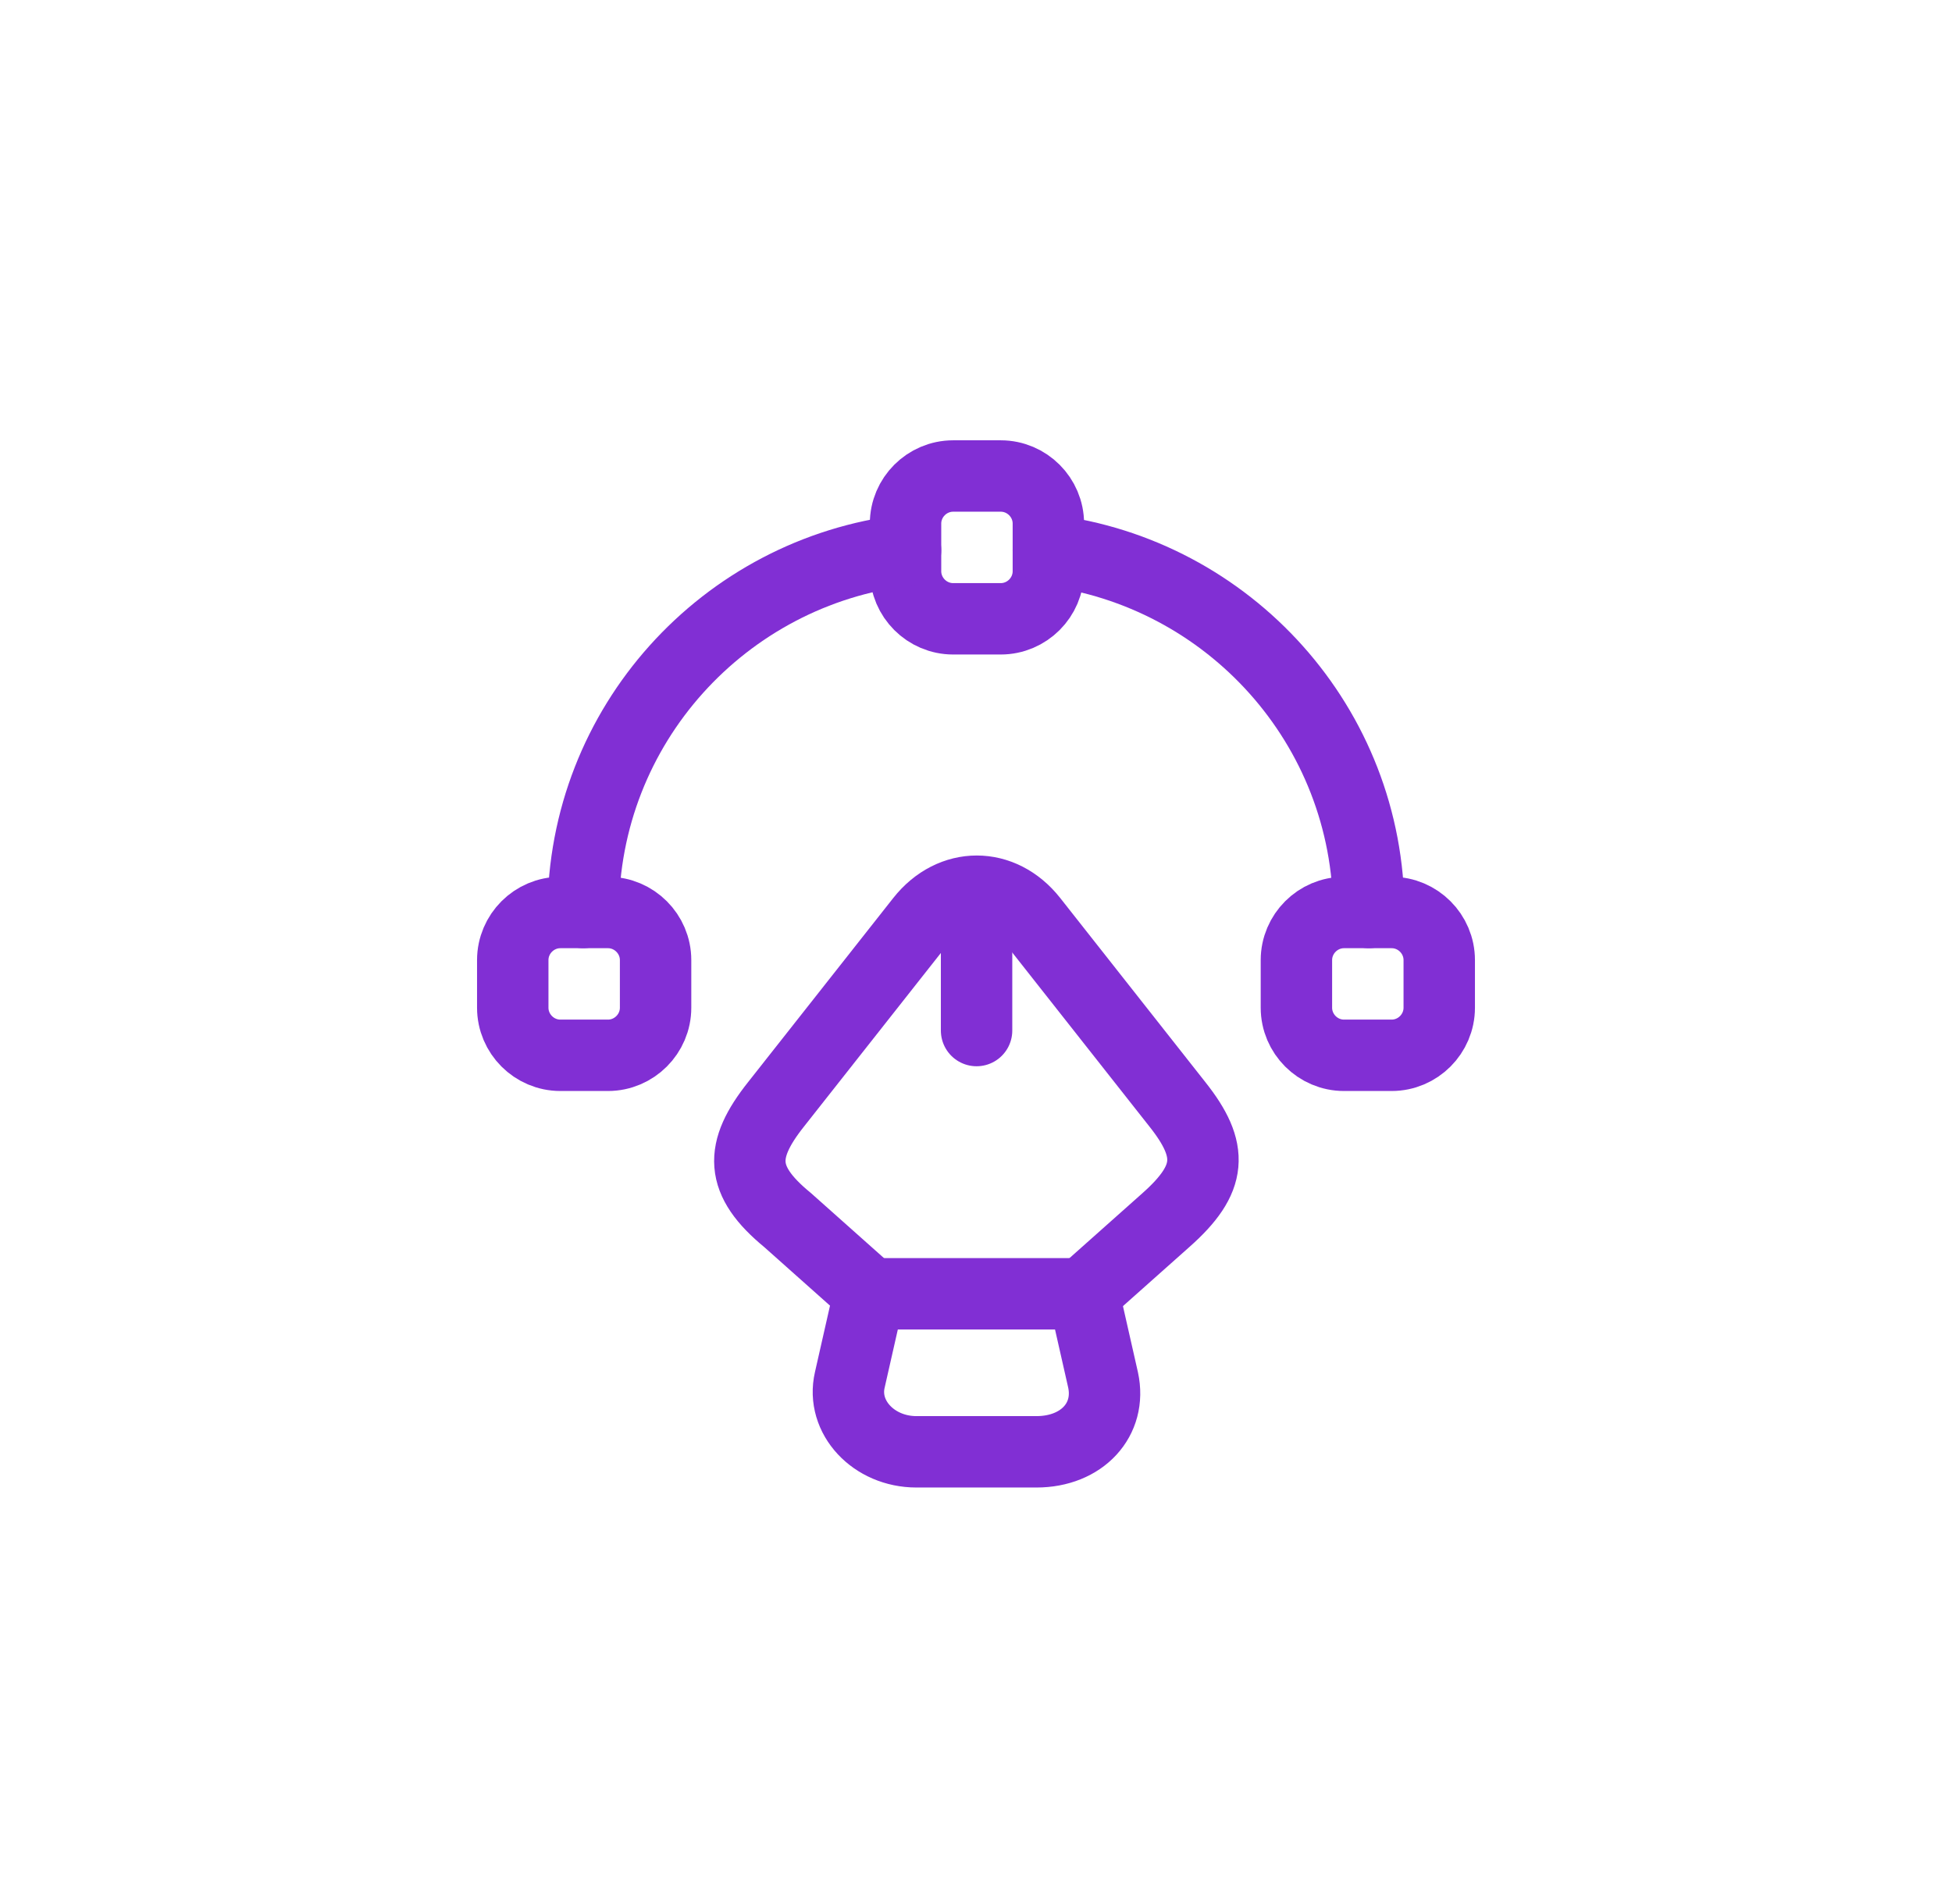
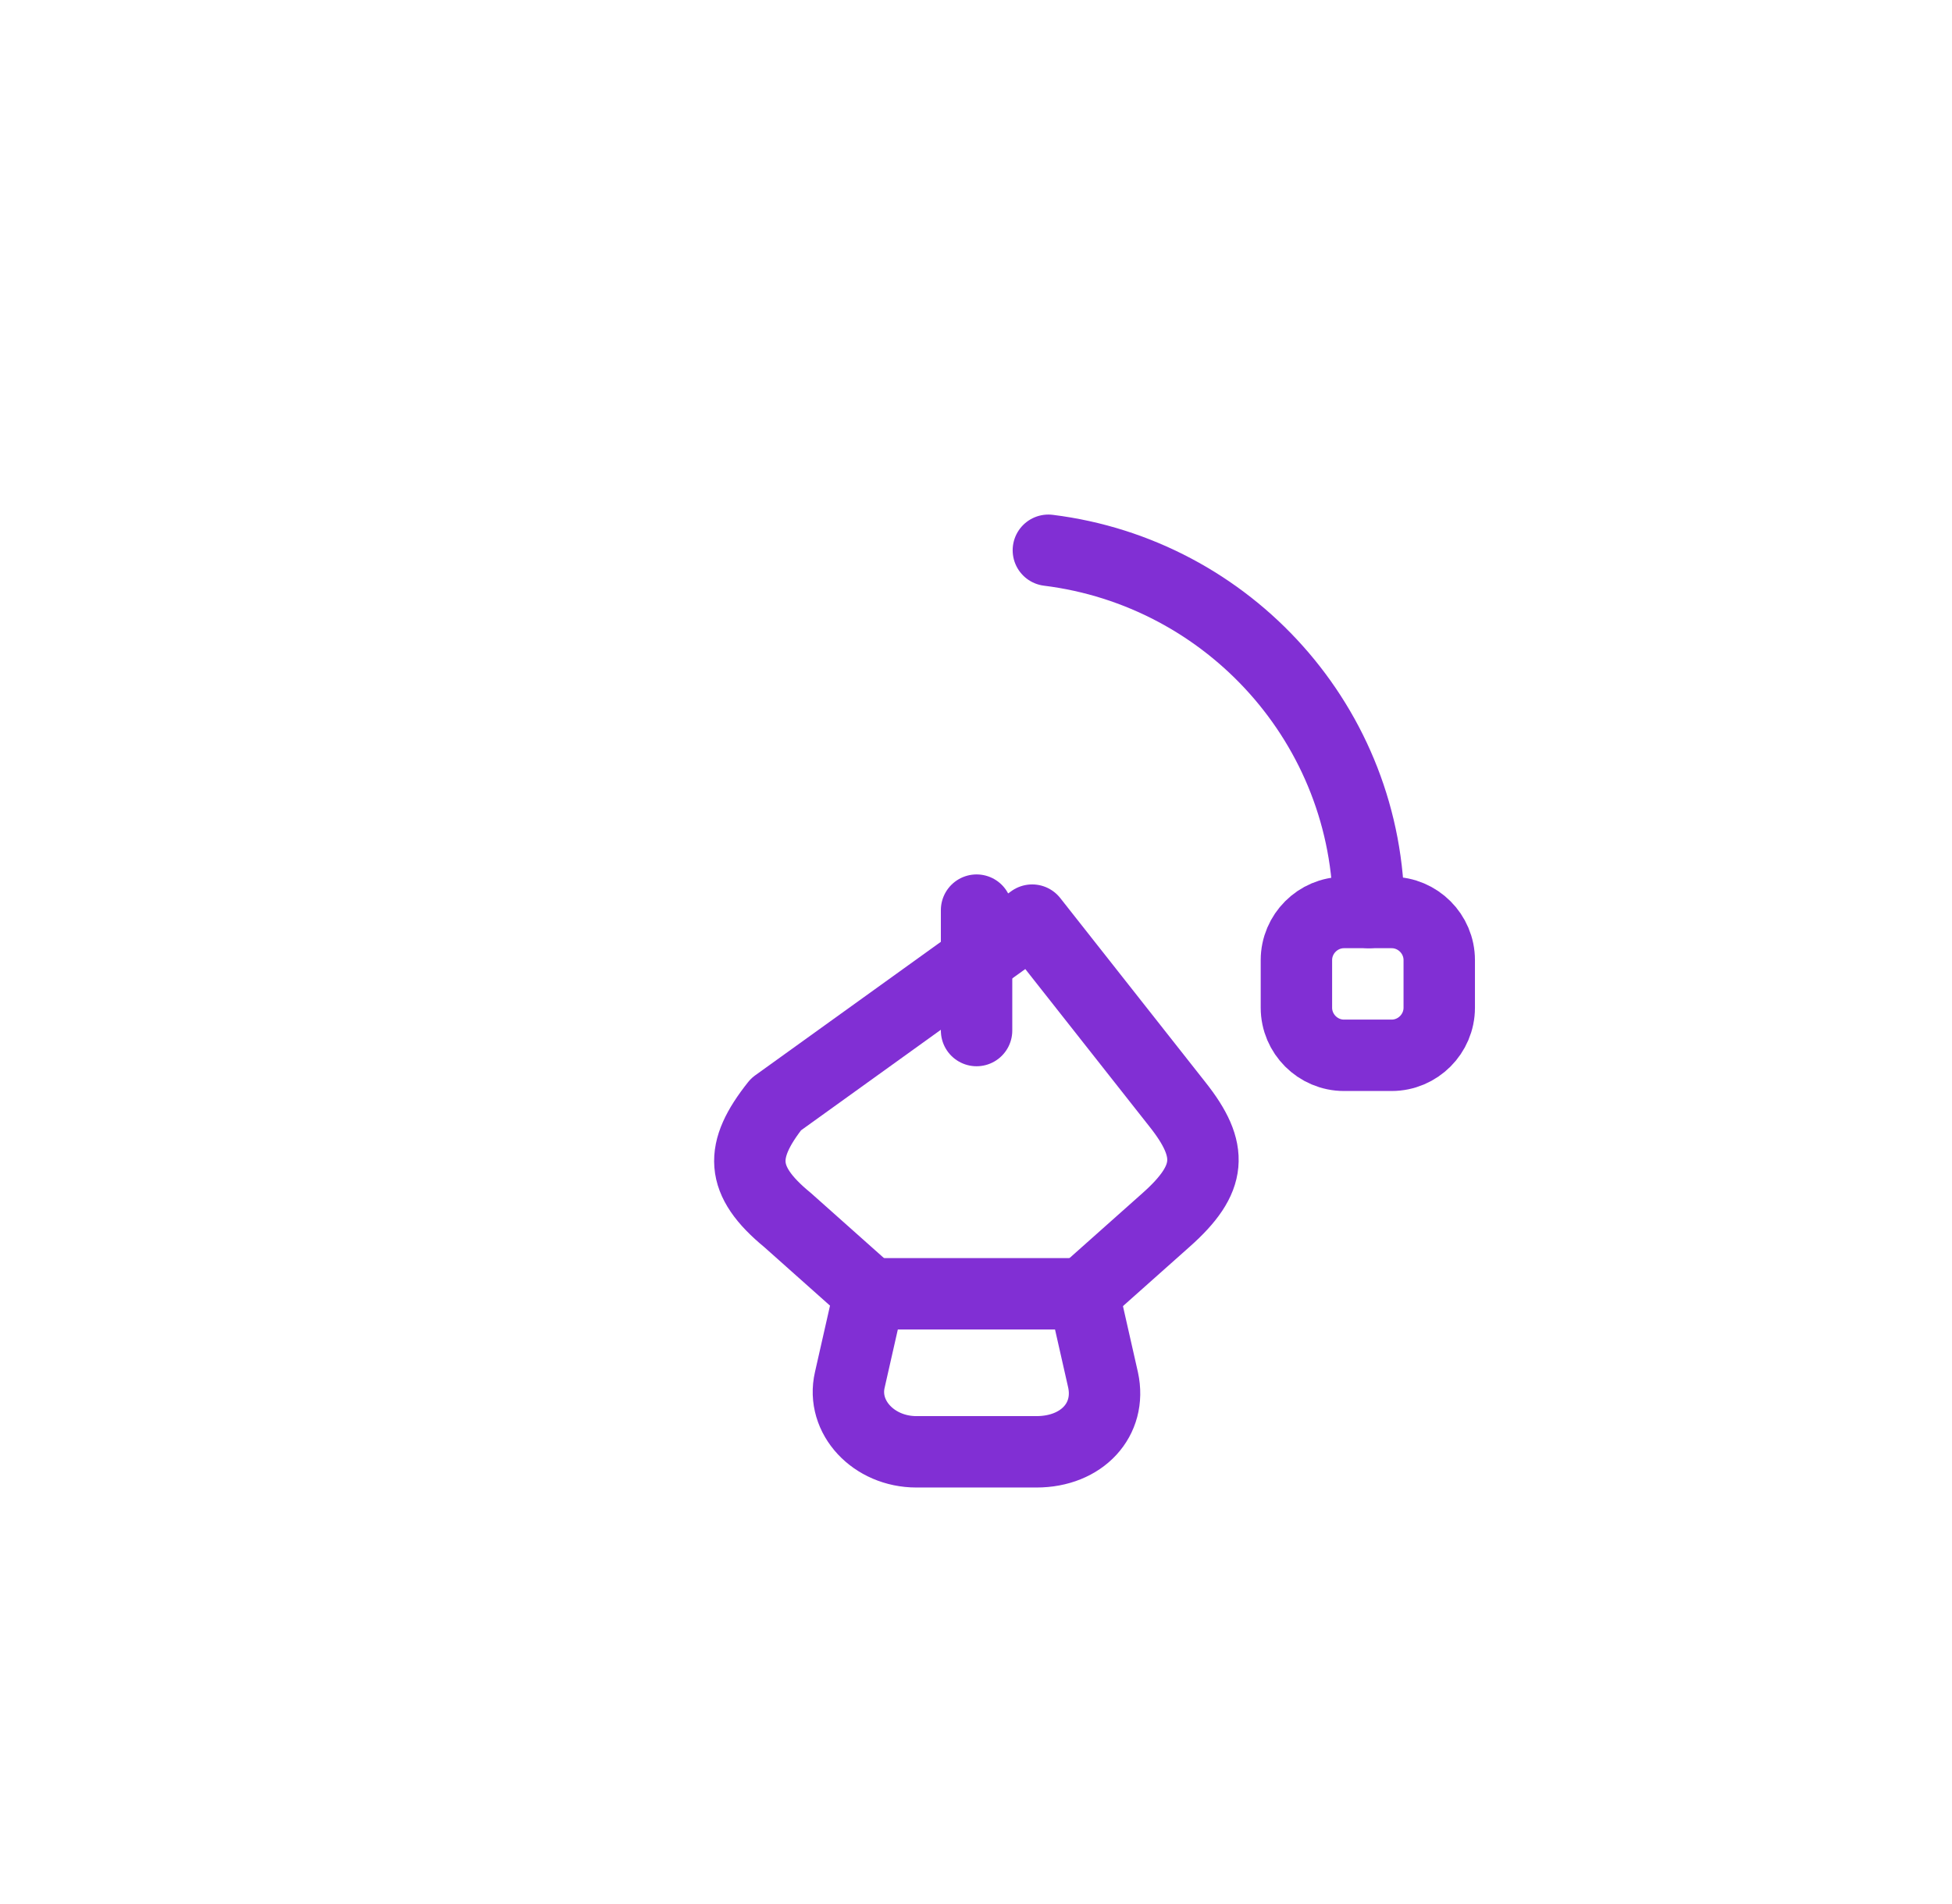
<svg xmlns="http://www.w3.org/2000/svg" width="41" height="40" viewBox="0 0 41 40" fill="none">
  <path d="M19.249 30.5H21.769C22.729 30.5 23.349 29.82 23.169 28.99L22.759 27.18H18.259L17.849 28.99C17.669 29.77 18.349 30.5 19.249 30.5Z" stroke="#812FD4" stroke-width="1.5" stroke-linecap="round" stroke-linejoin="round" />
-   <path d="M22.761 27.17L24.491 25.63C25.461 24.77 25.5 24.17 24.73 23.2L21.68 19.33C21.041 18.52 19.991 18.52 19.351 19.33L16.3 23.2C15.53 24.17 15.53 24.8 16.541 25.63L18.27 27.17" stroke="#812FD4" stroke-width="1.5" stroke-linecap="round" stroke-linejoin="round" />
+   <path d="M22.761 27.17L24.491 25.63C25.461 24.77 25.5 24.17 24.73 23.2L21.68 19.33L16.3 23.2C15.53 24.17 15.53 24.8 16.541 25.63L18.27 27.17" stroke="#812FD4" stroke-width="1.5" stroke-linecap="round" stroke-linejoin="round" />
  <path d="M20.512 19.12V21.65" stroke="#812FD4" stroke-width="1.5" stroke-linecap="round" stroke-linejoin="round" />
-   <path d="M21.02 13H20.02C19.47 13 19.02 12.55 19.02 12V11C19.02 10.45 19.47 10 20.02 10H21.02C21.57 10 22.02 10.45 22.02 11V12C22.02 12.55 21.57 13 21.02 13Z" stroke="#812FD4" stroke-width="1.5" stroke-linecap="round" stroke-linejoin="round" />
-   <path d="M11.77 22.17H12.77C13.319 22.17 13.77 21.72 13.77 21.17V20.17C13.77 19.62 13.319 19.17 12.77 19.17H11.77C11.22 19.17 10.77 19.62 10.77 20.17V21.17C10.77 21.72 11.22 22.17 11.77 22.17Z" stroke="#812FD4" stroke-width="1.5" stroke-linecap="round" stroke-linejoin="round" />
  <path d="M29.23 22.17H28.23C27.68 22.17 27.23 21.72 27.23 21.17V20.17C27.23 19.62 27.68 19.17 28.23 19.17H29.23C29.78 19.17 30.23 19.62 30.23 20.17V21.17C30.23 21.72 29.78 22.17 29.23 22.17Z" stroke="#812FD4" stroke-width="1.5" stroke-linecap="round" stroke-linejoin="round" />
-   <path d="M19.02 11.56C15.21 12.01 12.25 15.24 12.25 19.17" stroke="#812FD4" stroke-width="1.5" stroke-linecap="round" stroke-linejoin="round" />
  <path d="M28.75 19.17C28.75 15.25 25.809 12.03 22.02 11.56" stroke="#812FD4" stroke-width="1.5" stroke-linecap="round" stroke-linejoin="round" />
</svg>